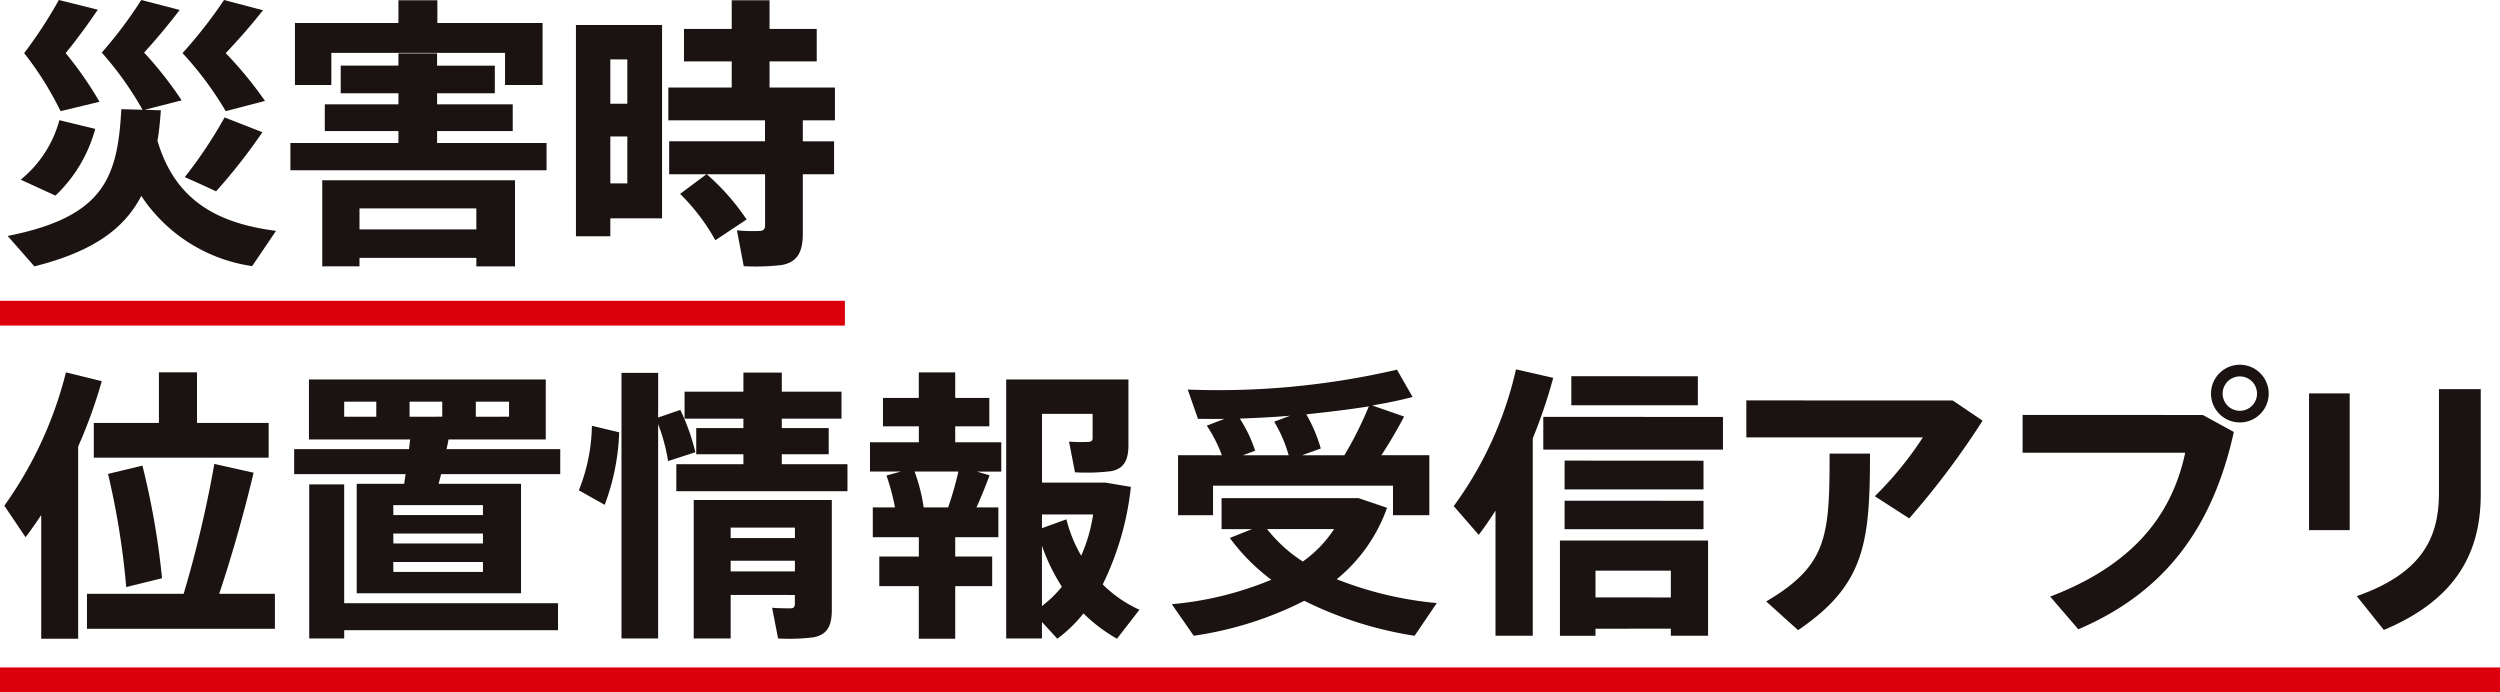
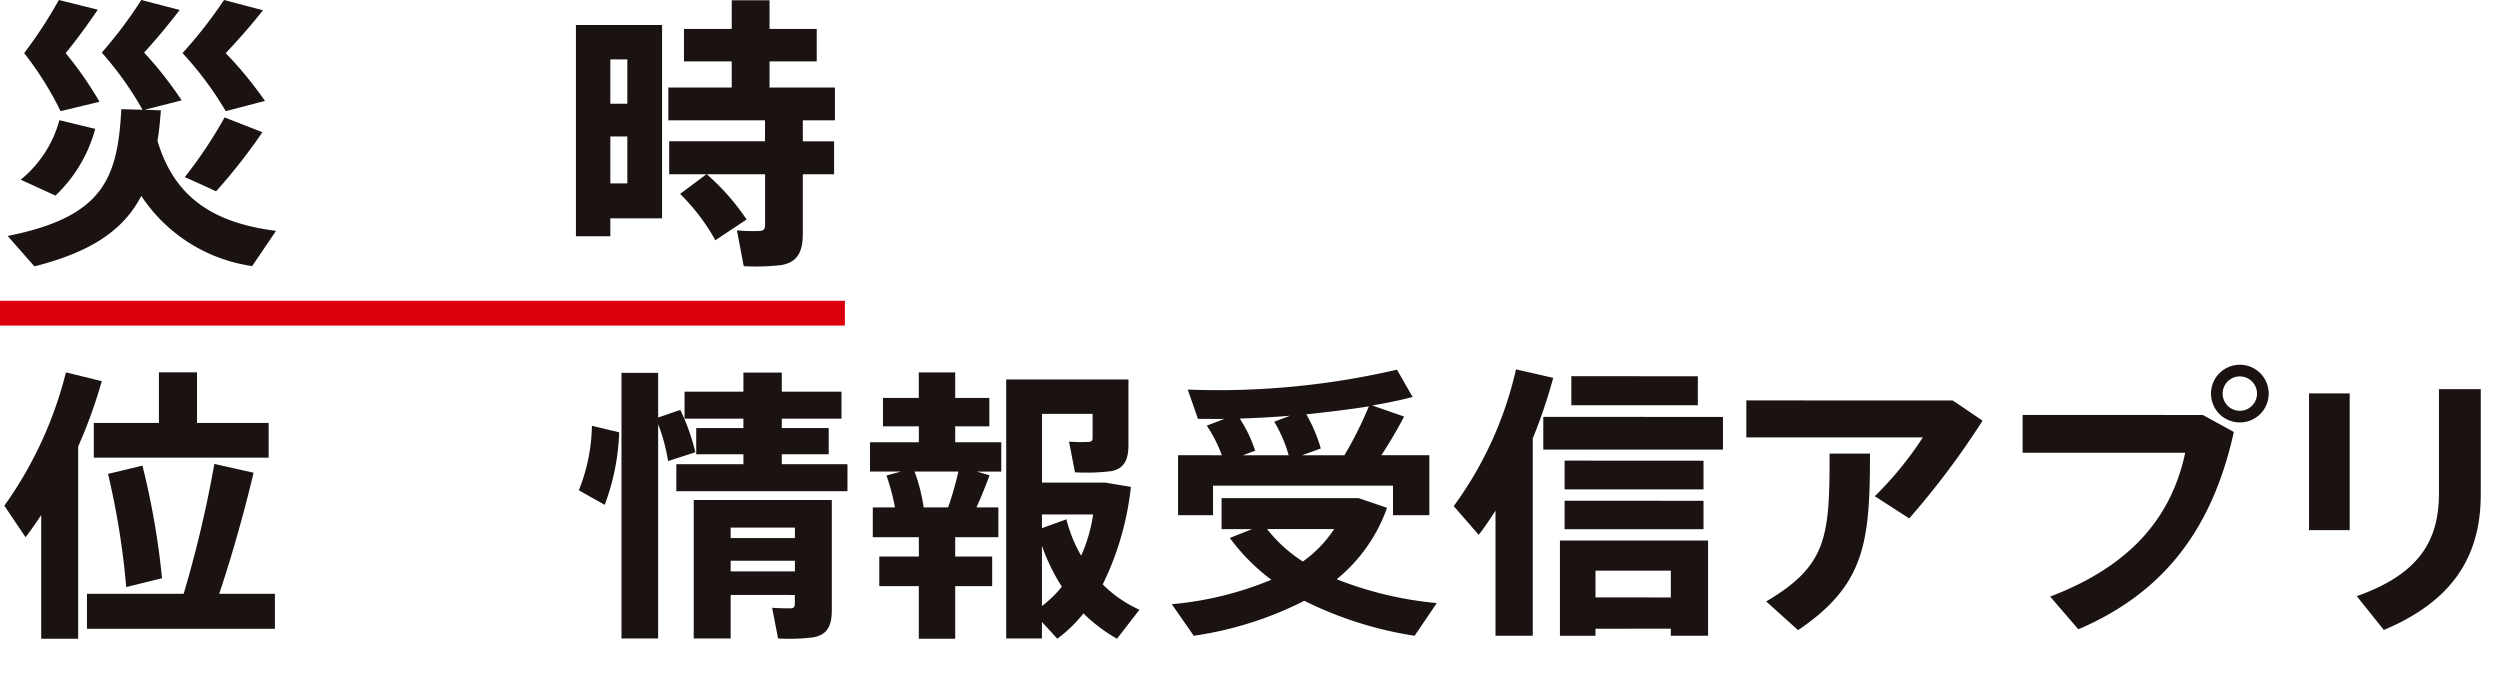
<svg xmlns="http://www.w3.org/2000/svg" width="117.674" height="32.584" viewBox="0 0 117.674 32.584">
  <g transform="translate(58.837 16)">
    <g transform="translate(-58.837 -16)">
      <path d="M13.983,10.866l-1.124,1.659A7.535,7.535,0,0,1,7.64,9.22c-.8,1.552-2.275,2.623-5.031,3.318L1.351,11.107C5.86,10.21,6.53,8.39,6.7,5.139l1,.027A15.524,15.524,0,0,0,5.78,2.476,20.167,20.167,0,0,0,7.64,0L9.447.468c-.469.616-1.03,1.3-1.673,2.007A17.829,17.829,0,0,1,9.541,4.724L7.8,5.166l.763.027c-.04.508-.08.977-.161,1.432C9.206,9.34,11.093,10.5,13.983,10.866Zm-8.511-4.8A6.744,6.744,0,0,1,3.6,9.207L1.966,8.457a5.45,5.45,0,0,0,1.82-2.8ZM5.593.455C5.165,1.084,4.67,1.78,4.081,2.5A17.039,17.039,0,0,1,5.673,4.791L3.84,5.232A15.1,15.1,0,0,0,2.127,2.5,20.982,20.982,0,0,0,3.759,0Zm7.775.027c-.482.615-1.084,1.311-1.753,2.02A18.122,18.122,0,0,1,13.462,4.75l-1.847.482A15.8,15.8,0,0,0,9.581,2.5,21.8,21.8,0,0,0,11.535,0Zm-.027,5.741A26.385,26.385,0,0,1,11.16,9.006c-.509-.241-.99-.455-1.472-.669a21.245,21.245,0,0,0,1.873-2.81Z" transform="translate(-0.99)" fill="#1a1311" />
-       <path d="M56.253,6.768V6.206H52.787V4.948h3.466V4.426H53.536v-1.3h2.716V2.552h1.82v.575H60.79v1.3H58.073v.522h3.56V6.206h-3.56v.562h5.152V8.052H51.168V6.768Zm0-5.647V.05h1.833V1.121h4.952V4.038H61.271V2.525H53.095V4.038H51.382V1.121ZM54.42,12.174v.4H52.667V8.521h9.073v4.055H59.92v-.4Zm5.5-1.338v-.99h-5.5v.99Z" transform="translate(-37.499 -0.037)" fill="#1a1311" />
      <path d="M103.1,1.214h2.435v9.1H103.1v.843h-1.619V1.214H103.1Zm.8,3.707V2.833h-.8V4.921Zm-.8,1.539V8.668h.8V6.46Zm4.523,1.78H105.87V6.687h4.51V5.7h-4.55V4.158h2.984V2.927h-2.248V1.4h2.248V.05h1.78V1.4h2.221V2.927h-2.221V4.158h3.078V5.7H112.16v.99h1.472V8.24H112.16v2.8c0,.856-.254,1.338-1,1.472a10.432,10.432,0,0,1-1.78.054l-.321-1.686a7.9,7.9,0,0,0,1.084.027c.174-.013.241-.094.241-.268V8.24h-2.743a10.824,10.824,0,0,1,1.874,2.128l-1.472.977a9.51,9.51,0,0,0-1.659-2.181Z" transform="translate(-74.372 -0.037)" fill="#1a1311" />
      <path d="M4.228,78.148H2.489V72.327c-.241.361-.482.709-.736,1.044l-1-1.485a18.522,18.522,0,0,0,2.9-6.276l1.686.415A23.082,23.082,0,0,1,4.228,69.1Zm4.965-2.114a55.141,55.141,0,0,0,1.445-6.115l1.847.415c-.388,1.646-.964,3.747-1.619,5.7h2.623V77.68H4.643V76.034ZM8.029,67.991V65.609H9.822v2.382h3.372v1.633H4.964V67.991ZM7.253,70a36.567,36.567,0,0,1,.923,5.3l-1.686.415a36.8,36.8,0,0,0-.856-5.326Z" transform="translate(-0.549 -48.083)" fill="#1a1311" />
-       <path d="M57.013,71.772c.027-.147.04-.308.067-.455H51.834V70.14H57.24c.014-.161.04-.308.054-.455H52.53V66.861H63.677v2.824H59.1c-.027.147-.053.294-.093.455h5.352v1.178H58.752c-.04.147-.08.308-.12.455h3.881v5.152H54.778V71.772Zm7.24,5.62v1.271H54.189v.388H52.543V71.8h1.646v5.593ZM54.189,68.614H55.7v-.709H54.189Zm2.315,4.63H60.72v-.468H56.5Zm0,1.338H60.72v-.469H56.5Zm0,1.338H60.72v-.468H56.5Zm2.3-7.306v-.709H57.267v.709Zm3.145,0v-.709H60.385v.709Z" transform="translate(-37.988 -49)" fill="#1a1311" />
      <path d="M103.892,68.469a10.7,10.7,0,0,1-.682,3.412l-1.218-.683a8.471,8.471,0,0,0,.615-3.038Zm2.877-1.057a10.028,10.028,0,0,1,.709,1.994l-1.284.415a8.7,8.7,0,0,0-.469-1.74v10.09H104v-12.5h1.726v2.1Zm2.97,2.556V69.5h-2.221V68.269h2.221v-.442h-2.77V66.556h2.77v-.9h1.807v.9h2.81v1.271h-2.81v.442h2.208V69.5h-2.208v.469h3.091v1.271h-8.056V69.968Zm-.6,6.155v2.048H107.4V71.654h6.5v5.179c0,.75-.214,1.164-.87,1.285a9.089,9.089,0,0,1-1.659.053l-.281-1.445c.308.027.736.027.883.027s.187-.094.187-.214v-.415Zm3.024-2.676v-.495h-3.024v.495Zm0,1.566v-.5h-3.024v.5Z" transform="translate(-74.747 -48.119)" fill="#1a1311" />
      <path d="M155.589,74.28v-.91h-2.168V71.965h1.044a10.31,10.31,0,0,0-.4-1.5l.683-.187h-1.459V68.9h2.3v-.75H153.9V66.813h1.686v-1.2H157.3v1.2h1.606v1.338H157.3v.75h2.168V70.28h-1.151l.6.174c-.161.442-.375.977-.615,1.512h1.03V73.37H157.3v.91h1.74v1.392H157.3v2.476h-1.713V75.672h-1.86V74.28Zm1.378-2.315a15.1,15.1,0,0,0,.482-1.686h-2.061a8.413,8.413,0,0,1,.428,1.686Zm9.006,4.817-1.057,1.365a7.428,7.428,0,0,1-1.579-1.191,6.47,6.47,0,0,1-1.231,1.191l-.723-.789v.776H159.7V65.943h5.754v3.1c0,.709-.227,1.111-.816,1.218a9.507,9.507,0,0,1-1.7.053l-.281-1.445a7.405,7.405,0,0,0,.924.014c.147-.014.187-.067.187-.187V67.563h-2.382V70.8h2.984l1.2.2a13.748,13.748,0,0,1-1.325,4.59A5.779,5.779,0,0,0,165.973,76.783ZM163.23,74.24a7.482,7.482,0,0,0,.562-1.94h-2.408v.643l1.151-.415A6.558,6.558,0,0,0,163.23,74.24Zm-1.847-.468v2.837a5.47,5.47,0,0,0,.937-.91A9.2,9.2,0,0,1,161.383,73.772Z" transform="translate(-112.339 -48.083)" fill="#1a1311" />
      <path d="M317.425,70.568l1.405.95a38.244,38.244,0,0,1-3.453,4.6l-1.619-1.044a16.466,16.466,0,0,0,2.262-2.77h-8.31v-1.74Zm-3.894,2.5c0,4.2-.241,6.182-3.386,8.31l-1.5-1.352c2.89-1.7,2.984-3.078,2.984-6.958Z" transform="translate(-225.511 -51.717)" fill="#1a1311" />
      <path d="M364.874,66.625l1.459.8c-.99,4.469-3.211,7.534-7.32,9.287l-1.325-1.539c3.827-1.459,5.714-3.76,6.356-6.771H356.39v-1.78Zm3.1-1a1.358,1.358,0,1,1,0-.013Zm-2.168,0a.809.809,0,1,0,0-.013Z" transform="translate(-261.187 -47.092)" fill="#1a1311" />
      <path d="M408.777,68.765V75.2h-1.914V68.765Zm6.169-.2v4.965c0,2.984-1.405,5.045-4.563,6.37l-1.272-1.592c2.958-1.044,3.868-2.636,3.868-4.831V68.564Z" transform="translate(-298.178 -50.248)" fill="#1a1311" />
      <line x2="39.769" transform="translate(0 14.741)" fill="none" stroke="#dc000c" stroke-miterlimit="10" stroke-width="1.168" />
-       <line x2="117.674" transform="translate(0 32)" fill="none" stroke="#dc000c" stroke-miterlimit="10" stroke-width="1.168" />
      <g transform="translate(55.157 17.386)">
        <path d="M218.951,76.122l-1.044,1.539a17.633,17.633,0,0,1-5.192-1.646,16.761,16.761,0,0,1-5.205,1.646l-1.031-1.486a15.8,15.8,0,0,0,4.684-1.151,9.389,9.389,0,0,1-1.954-1.967l1.044-.415h-1.432V71.184h6.45l1.338.455A7.592,7.592,0,0,1,214.24,75,17,17,0,0,0,218.951,76.122Zm-10.117-6.958a6.523,6.523,0,0,0-.709-1.392l.83-.321c-.428.013-.843,0-1.245,0l-.482-1.378a37.209,37.209,0,0,0,9.849-.937l.736,1.285c-.549.147-1.2.281-1.9.4l1.5.522c-.281.535-.656,1.191-1.071,1.82H218.6v2.824H216.89V70.595h-8.471v1.392h-1.646V69.163Zm3.145,0a6.425,6.425,0,0,0-.682-1.579l.749-.281c-.789.067-1.592.107-2.368.134a6.394,6.394,0,0,1,.723,1.512l-.575.214Zm.669,5a5.692,5.692,0,0,0,1.472-1.526h-3.158A6.842,6.842,0,0,0,212.648,74.168Zm1.954-5a17.507,17.507,0,0,0,1.151-2.3c-.923.147-1.927.267-2.944.375a7.081,7.081,0,0,1,.682,1.606l-.883.321Z" transform="translate(-206.479 -65.122)" fill="#1a1311" />
        <path d="M259.871,77.624h-1.753V71.736c-.255.388-.509.776-.79,1.138l-1.177-1.352a17.367,17.367,0,0,0,2.931-6.437l1.753.4a24.629,24.629,0,0,1-.964,2.85Zm8.953-10.3v1.539h-8.457V67.32Zm-6,9.969v.334h-1.673V73.141h6.972v4.483h-1.753v-.334Zm5.085-7.909v1.352H261.37V69.38Zm0,1.887v1.338H261.37V71.267Zm-.267-5.861v1.365h-5.955V65.406Zm-1.271,10.411V74.559h-3.546v1.258Z" transform="translate(-242.882 -65.085)" fill="#1a1311" />
      </g>
    </g>
  </g>
</svg>